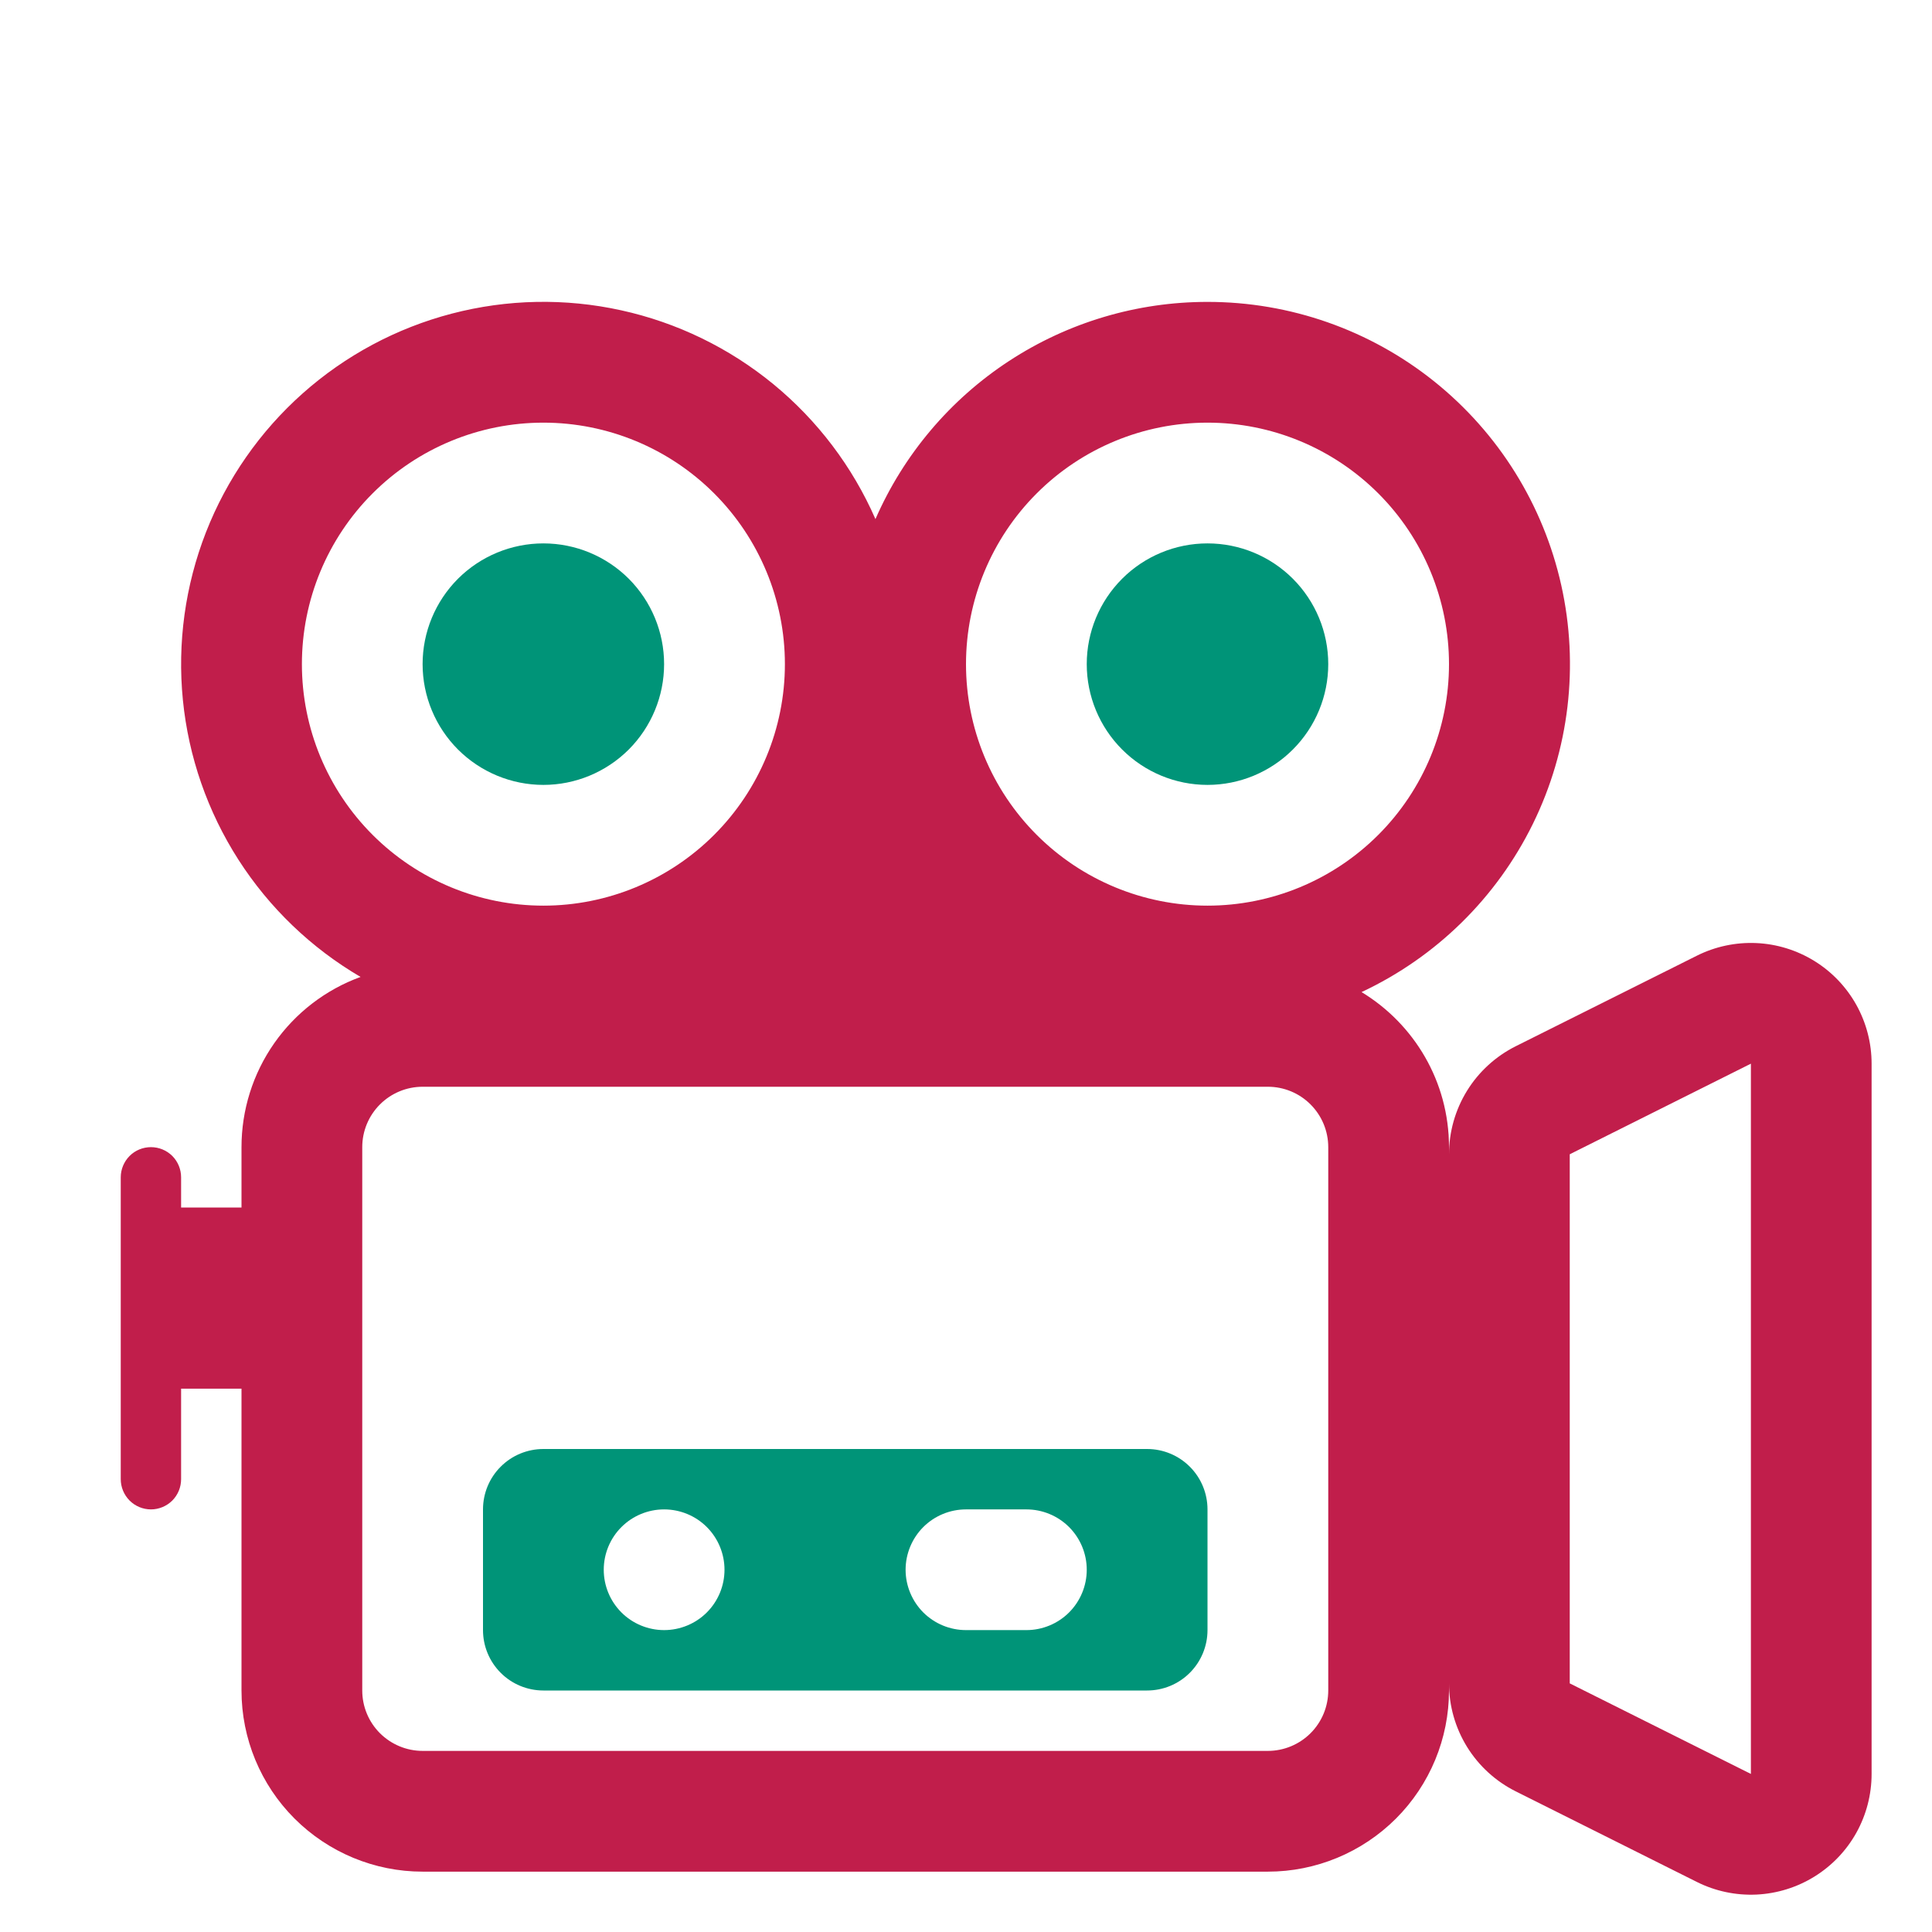
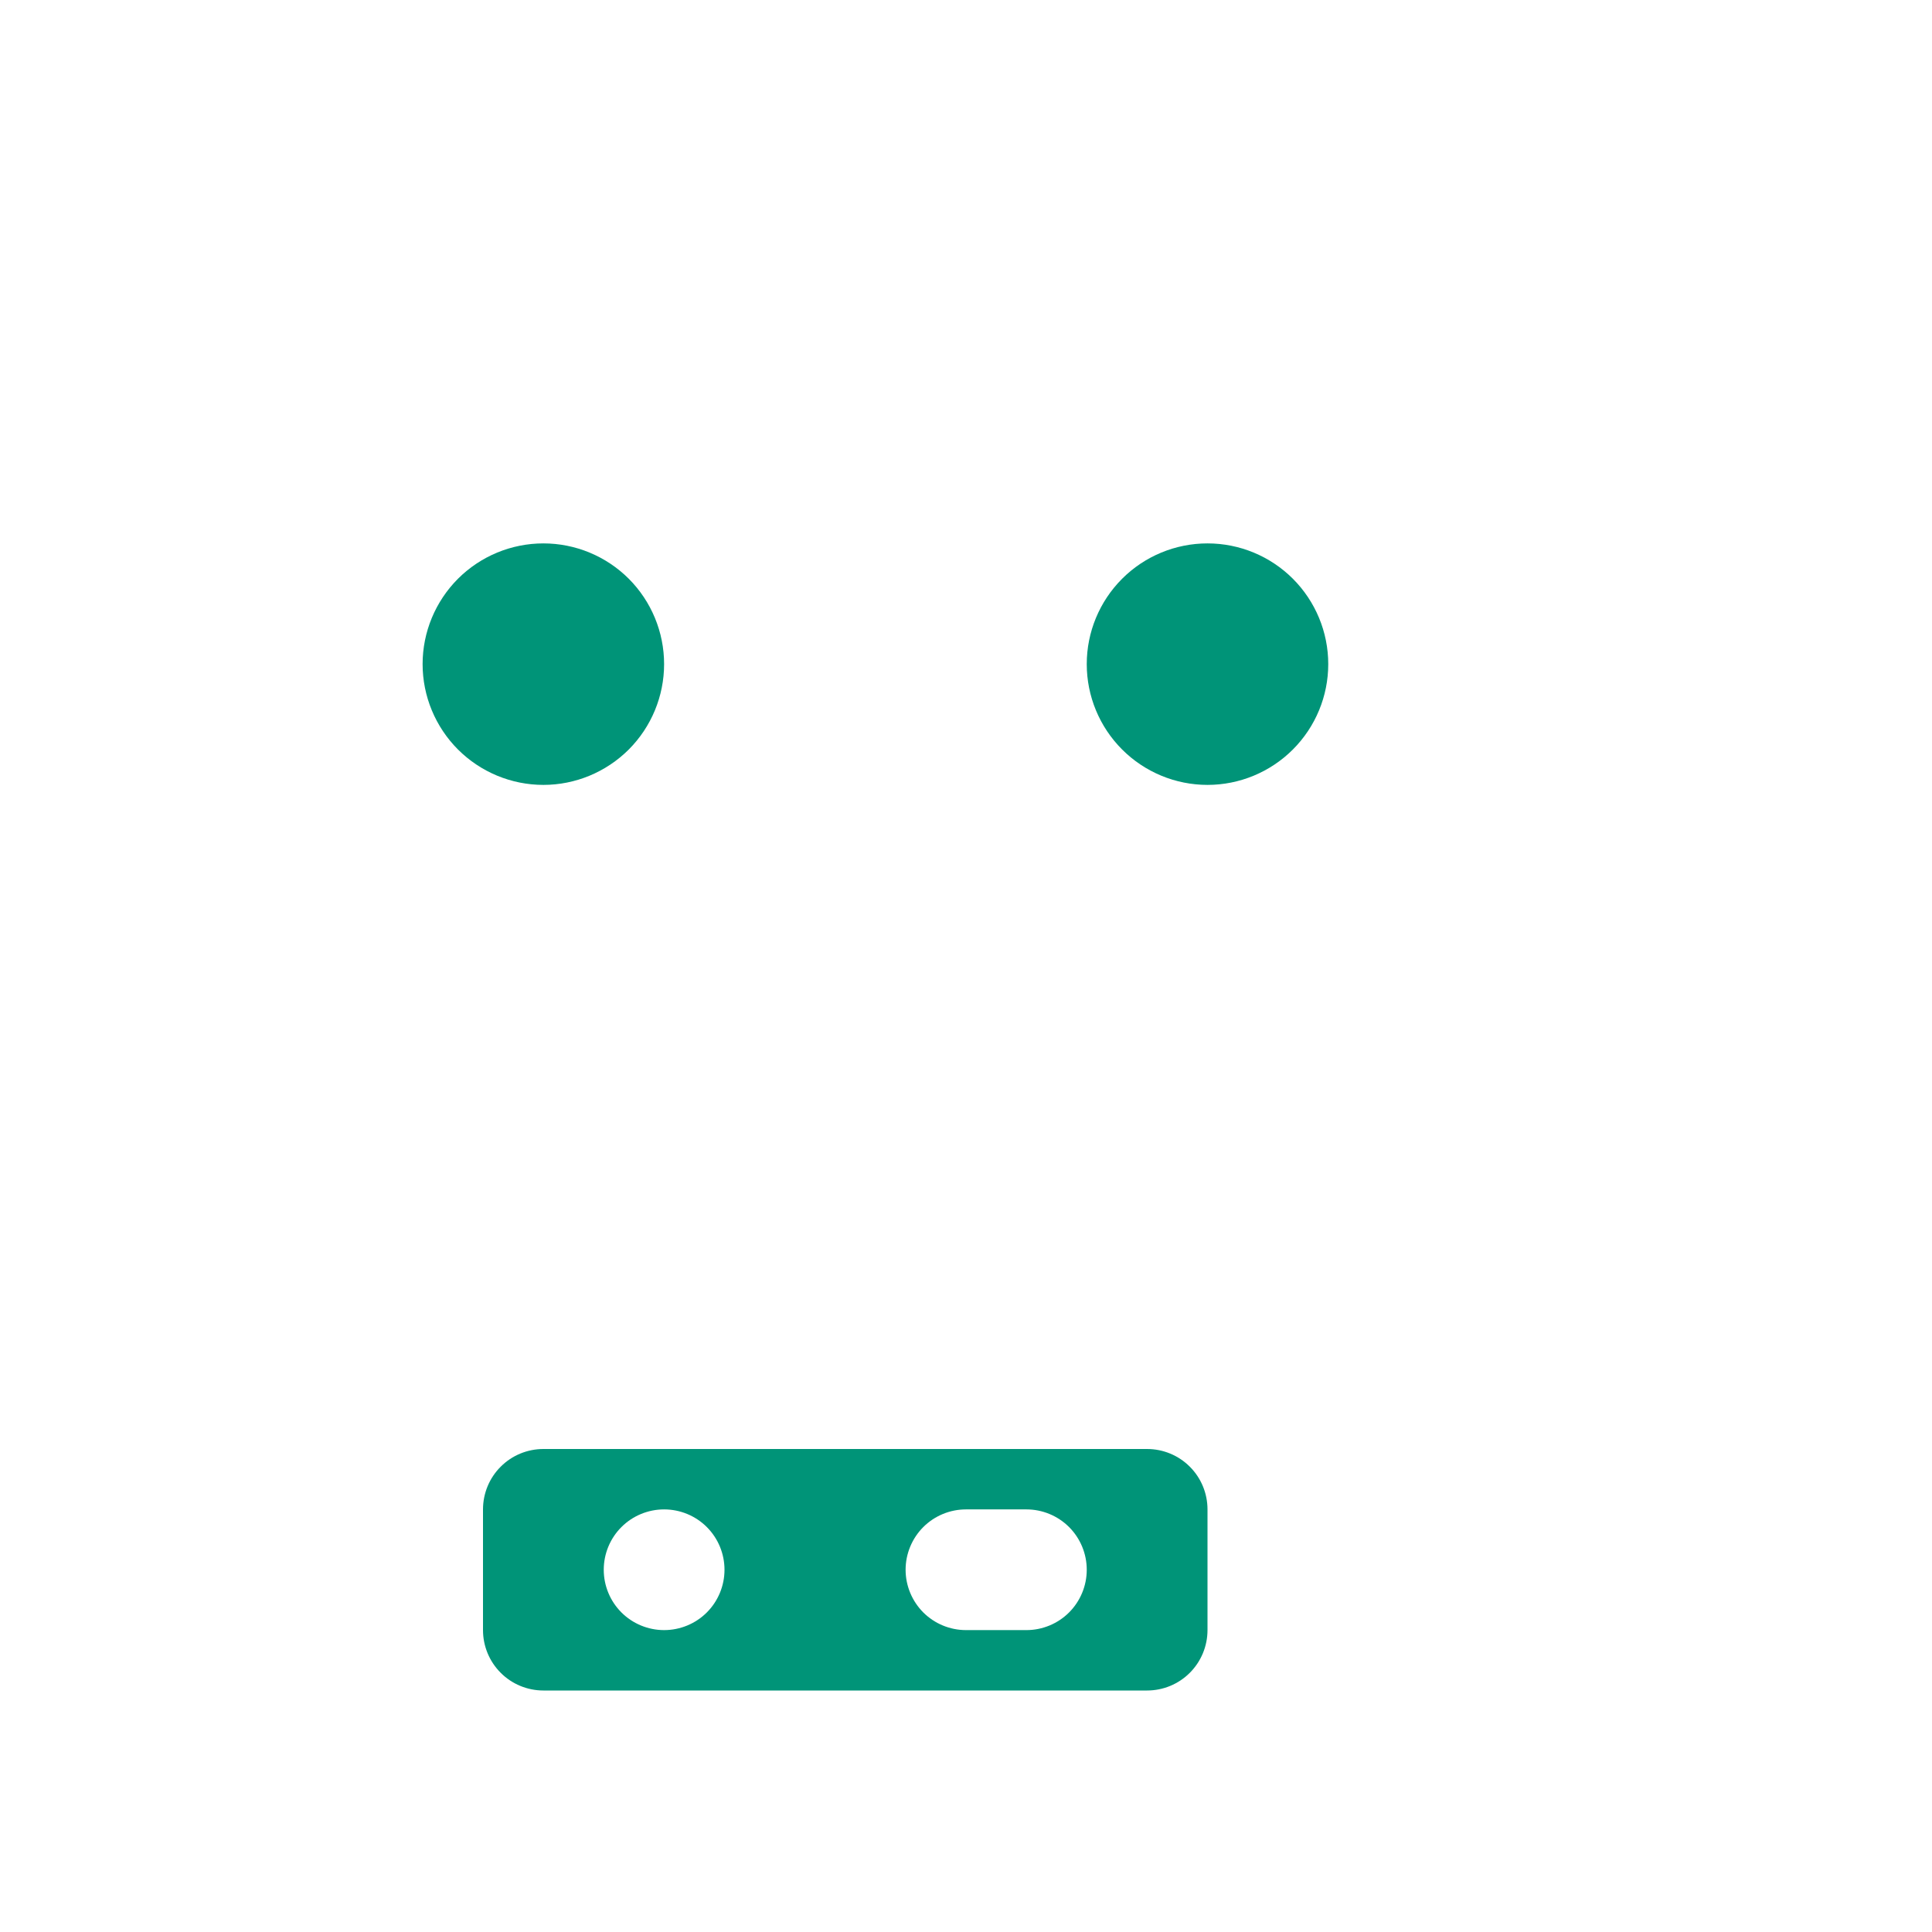
<svg xmlns="http://www.w3.org/2000/svg" width="38" height="38" viewBox="0 0 38 38" fill="none">
  <path d="M23.75 10.688C23.12 10.688 22.516 10.938 22.071 11.383C21.625 11.829 21.375 12.433 21.375 13.062C21.375 13.692 21.625 14.296 22.071 14.742C22.516 15.187 23.12 15.438 23.75 15.438C24.38 15.438 24.984 15.187 25.429 14.742C25.875 14.296 26.125 13.692 26.125 13.062C26.125 12.433 25.875 11.829 25.429 11.383C24.984 10.938 24.38 10.688 23.75 10.688ZM10.688 28.5C10.373 28.5 10.07 28.625 9.848 28.848C9.625 29.07 9.5 29.373 9.5 29.688V32.062C9.5 32.377 9.625 32.679 9.848 32.902C10.07 33.125 10.373 33.25 10.688 33.25H22.562C22.877 33.25 23.18 33.125 23.402 32.902C23.625 32.679 23.75 32.377 23.75 32.062V29.688C23.75 29.373 23.625 29.07 23.402 28.848C23.18 28.625 22.877 28.5 22.562 28.5H10.688ZM13.062 32.062C12.748 32.062 12.445 31.937 12.223 31.715C12 31.492 11.875 31.19 11.875 30.875C11.875 30.56 12 30.258 12.223 30.035C12.445 29.813 12.748 29.688 13.062 29.688C13.377 29.688 13.68 29.813 13.902 30.035C14.125 30.258 14.25 30.56 14.25 30.875C14.25 31.19 14.125 31.492 13.902 31.715C13.68 31.937 13.377 32.062 13.062 32.062ZM17.812 30.875C17.812 30.56 17.938 30.258 18.16 30.035C18.383 29.813 18.685 29.688 19 29.688H20.188C20.502 29.688 20.805 29.813 21.027 30.035C21.25 30.258 21.375 30.56 21.375 30.875C21.375 31.19 21.25 31.492 21.027 31.715C20.805 31.937 20.502 32.062 20.188 32.062H19C18.685 32.062 18.383 31.937 18.16 31.715C17.938 31.492 17.812 31.19 17.812 30.875ZM8.312 13.062C8.312 12.433 8.563 11.829 9.008 11.383C9.454 10.938 10.058 10.688 10.688 10.688C11.317 10.688 11.921 10.938 12.367 11.383C12.812 11.829 13.062 12.433 13.062 13.062C13.062 13.692 12.812 14.296 12.367 14.742C11.921 15.187 11.317 15.438 10.688 15.438C10.058 15.438 9.454 15.187 9.008 14.742C8.563 14.296 8.312 13.692 8.312 13.062Z" fill="#009478" />
-   <path d="M23.75 5.938C22.364 5.937 21.007 6.341 19.847 7.1C18.687 7.859 17.774 8.94 17.219 10.21C16.768 9.179 16.08 8.27 15.211 7.556C14.341 6.842 13.315 6.344 12.216 6.103C11.117 5.861 9.977 5.884 8.888 6.168C7.8 6.452 6.794 6.99 5.953 7.738C5.113 8.485 4.461 9.421 4.051 10.469C3.642 11.517 3.486 12.647 3.597 13.767C3.708 14.886 4.083 15.963 4.69 16.91C5.298 17.857 6.121 18.647 7.092 19.215C6.405 19.465 5.812 19.921 5.393 20.52C4.974 21.119 4.75 21.832 4.75 22.563V23.75H3.562V23.156C3.562 22.999 3.5 22.848 3.389 22.736C3.277 22.625 3.126 22.563 2.969 22.563C2.811 22.563 2.66 22.625 2.549 22.736C2.438 22.848 2.375 22.999 2.375 23.156V29.094C2.375 29.251 2.438 29.402 2.549 29.514C2.66 29.625 2.811 29.688 2.969 29.688C3.126 29.688 3.277 29.625 3.389 29.514C3.5 29.402 3.562 29.251 3.562 29.094V27.313H4.75V33.25C4.75 34.195 5.125 35.101 5.793 35.769C6.462 36.437 7.368 36.813 8.312 36.813H24.938C25.882 36.813 26.788 36.437 27.457 35.769C28.125 35.101 28.5 34.195 28.5 33.25V33.11C28.5 33.551 28.623 33.983 28.855 34.359C29.087 34.734 29.419 35.037 29.813 35.234L33.376 37.016C33.738 37.197 34.14 37.282 34.545 37.264C34.949 37.245 35.342 37.124 35.686 36.911C36.031 36.698 36.315 36.401 36.512 36.048C36.709 35.694 36.812 35.296 36.812 34.891V20.921C36.812 20.517 36.709 20.119 36.512 19.765C36.315 19.412 36.031 19.114 35.686 18.901C35.342 18.689 34.949 18.567 34.545 18.549C34.14 18.531 33.738 18.616 33.376 18.797L29.813 20.578C29.418 20.776 29.086 21.079 28.854 21.455C28.622 21.831 28.5 22.264 28.5 22.705V22.563C28.5 21.269 27.811 20.138 26.78 19.513C28.248 18.825 29.437 17.657 30.151 16.202C30.865 14.747 31.061 13.092 30.708 11.51C30.355 9.928 29.473 8.514 28.208 7.501C26.943 6.488 25.371 5.937 23.75 5.938ZM19 13.063C19 11.803 19.5 10.595 20.391 9.704C21.282 8.813 22.49 8.313 23.75 8.313C25.01 8.313 26.218 8.813 27.109 9.704C28 10.595 28.5 11.803 28.5 13.063C28.5 14.322 28 15.53 27.109 16.421C26.218 17.312 25.01 17.813 23.75 17.813C22.49 17.813 21.282 17.312 20.391 16.421C19.5 15.53 19 14.322 19 13.063ZM34.438 20.921V34.891L30.875 33.11V22.703L34.438 20.921ZM8.312 21.375H24.938C25.252 21.375 25.555 21.5 25.777 21.723C26 21.946 26.125 22.248 26.125 22.563V33.25C26.125 33.565 26 33.867 25.777 34.09C25.555 34.312 25.252 34.438 24.938 34.438H8.312C7.998 34.438 7.696 34.312 7.473 34.09C7.25 33.867 7.125 33.565 7.125 33.25V22.563C7.125 22.248 7.25 21.946 7.473 21.723C7.696 21.5 7.998 21.375 8.312 21.375ZM10.688 8.313C11.947 8.313 13.155 8.813 14.046 9.704C14.937 10.595 15.438 11.803 15.438 13.063C15.438 14.322 14.937 15.53 14.046 16.421C13.155 17.312 11.947 17.813 10.688 17.813C9.428 17.813 8.22 17.312 7.329 16.421C6.438 15.53 5.938 14.322 5.938 13.063C5.938 11.803 6.438 10.595 7.329 9.704C8.22 8.813 9.428 8.313 10.688 8.313Z" fill="#C11E4B" />
</svg>